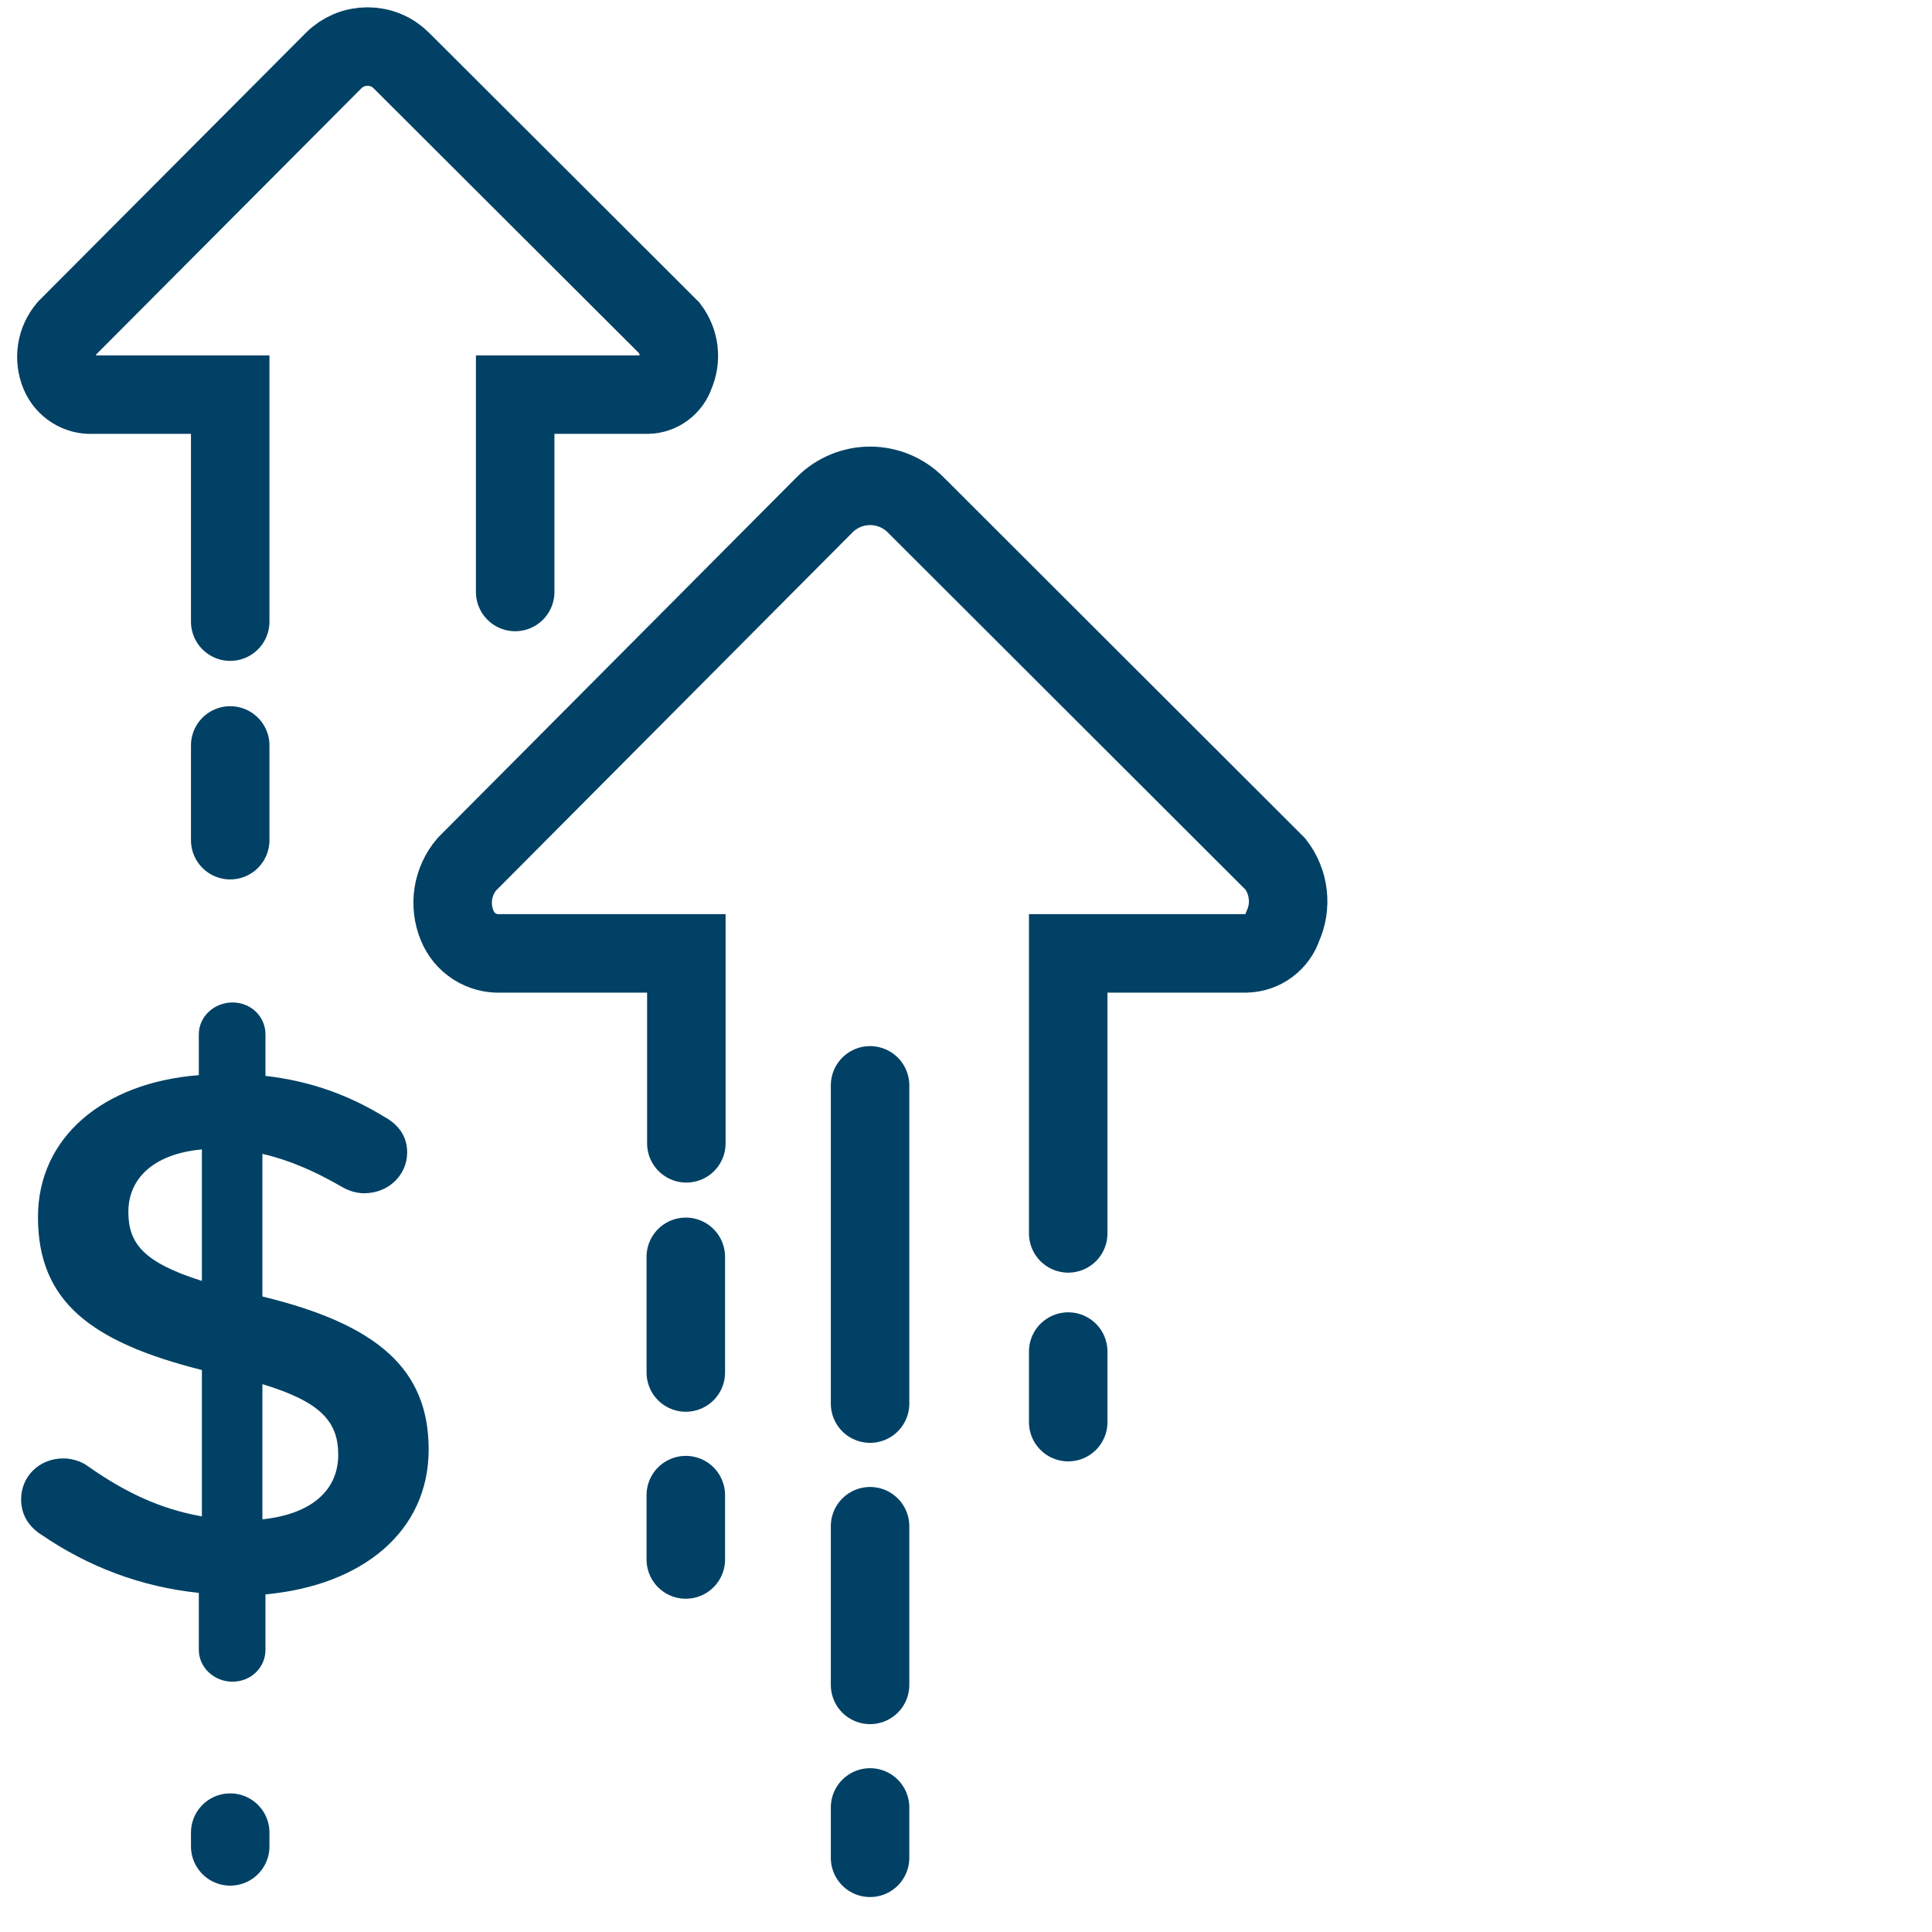
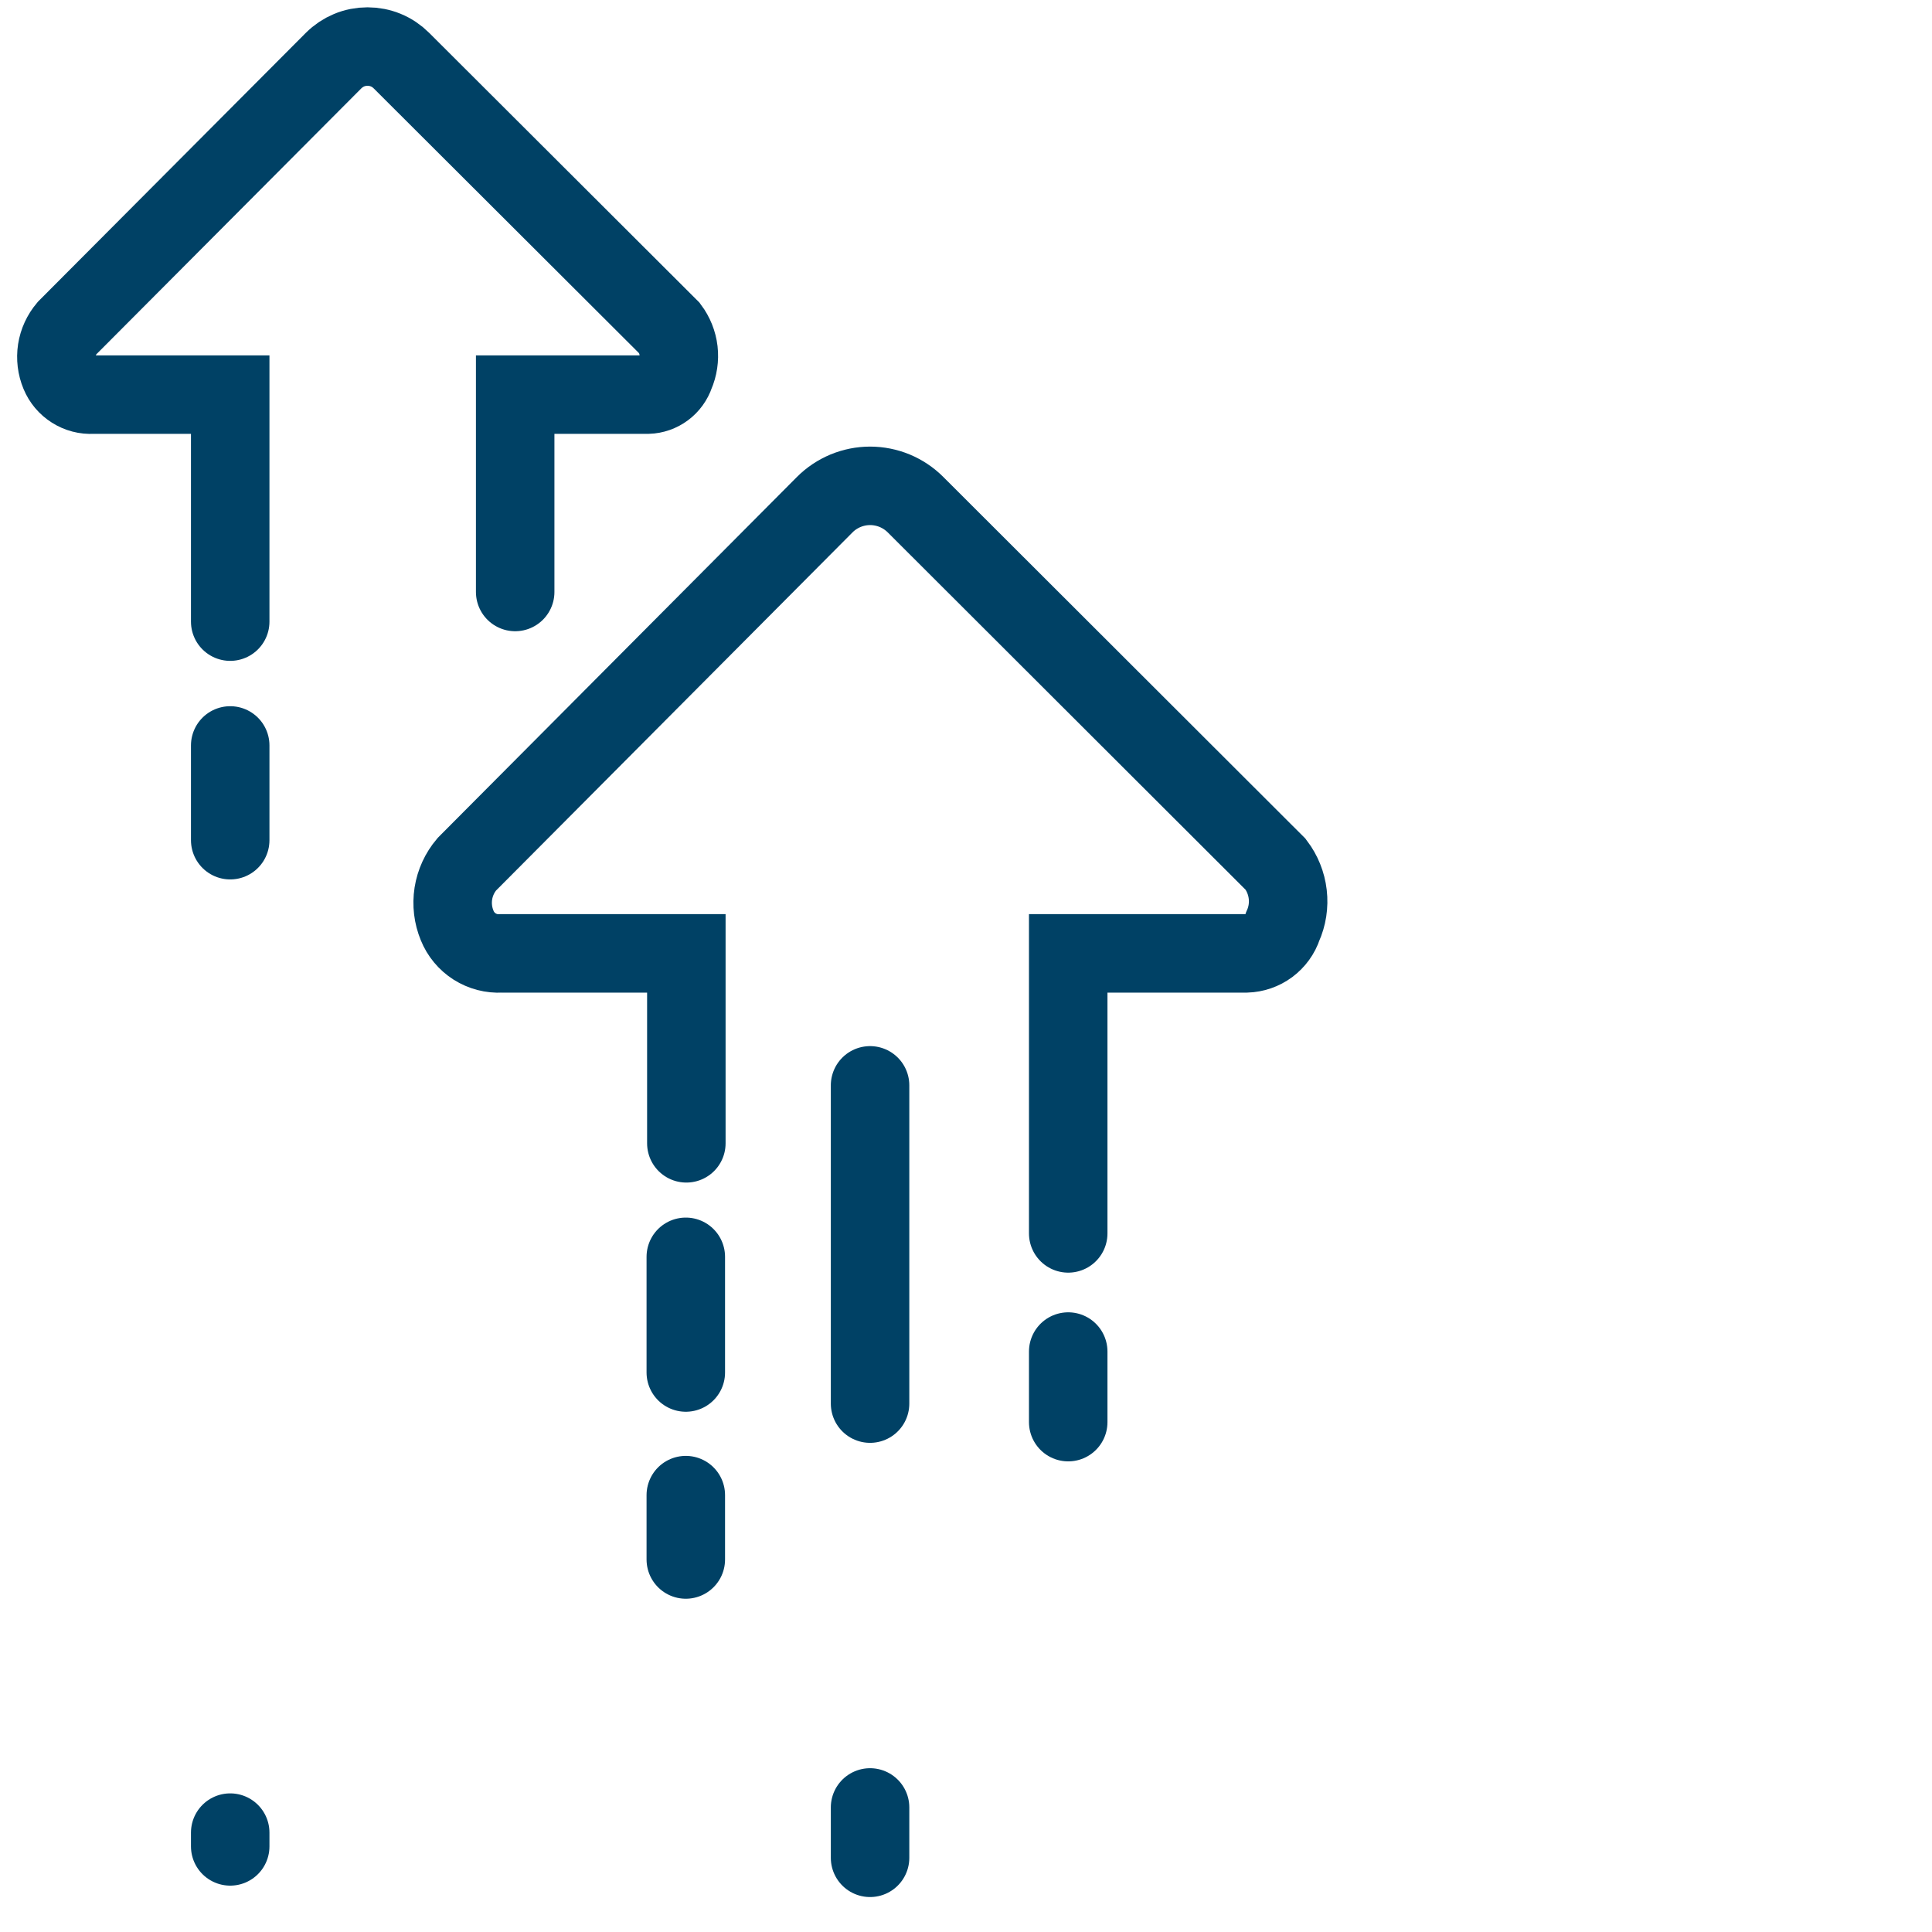
<svg xmlns="http://www.w3.org/2000/svg" width="32" height="32" viewBox="0 0 32 32" fill="none">
  <path d="M3.813 12.347V13.916" stroke="#004165" stroke-width="1.3" stroke-linecap="round" stroke-linejoin="round" />
  <path d="M3.813 30.354V30.582" stroke="#004165" stroke-width="1.3" stroke-linecap="round" stroke-linejoin="round" />
  <path d="M8.533 9.805V6.536H10.731C10.831 6.533 10.928 6.499 11.008 6.439C11.088 6.379 11.148 6.296 11.18 6.201C11.234 6.077 11.254 5.941 11.239 5.807C11.223 5.673 11.172 5.545 11.091 5.437L6.649 1.004C6.575 0.93 6.488 0.871 6.391 0.831C6.295 0.791 6.192 0.771 6.087 0.771C5.983 0.771 5.879 0.791 5.783 0.831C5.687 0.871 5.599 0.93 5.525 1.004L1.108 5.437C1.021 5.54 0.963 5.665 0.942 5.799C0.922 5.932 0.938 6.069 0.99 6.193C1.034 6.3 1.11 6.39 1.207 6.451C1.304 6.513 1.418 6.543 1.533 6.536H3.813V10.296" stroke="#004165" stroke-width="1.3" stroke-linecap="round" />
  <path d="M17.693 22.386V23.555" stroke="#004165" stroke-width="1.3" stroke-linecap="round" stroke-linejoin="round" />
  <path d="M11.359 24.764V25.83" stroke="#004165" stroke-width="1.3" stroke-linecap="round" stroke-linejoin="round" />
  <path d="M11.359 20.817V22.733" stroke="#004165" stroke-width="1.3" stroke-linecap="round" stroke-linejoin="round" />
  <path d="M17.693 20.429V15.791H20.643C20.777 15.787 20.908 15.742 21.016 15.662C21.124 15.581 21.205 15.47 21.247 15.342C21.322 15.176 21.35 14.993 21.329 14.813C21.308 14.632 21.239 14.461 21.129 14.316L15.164 8.359C15.065 8.26 14.948 8.182 14.819 8.128C14.69 8.075 14.551 8.047 14.412 8.047C14.272 8.047 14.134 8.075 14.005 8.128C13.876 8.182 13.758 8.26 13.66 8.359L7.731 14.316C7.614 14.454 7.537 14.622 7.509 14.8C7.481 14.979 7.503 15.162 7.572 15.329C7.63 15.473 7.731 15.594 7.861 15.677C7.992 15.76 8.145 15.8 8.299 15.791H11.368V18.937" stroke="#004165" stroke-width="1.3" stroke-linecap="round" />
  <path d="M14.411 17.977V23.248" stroke="#004165" stroke-width="1.3" stroke-linecap="round" stroke-linejoin="round" />
-   <path d="M14.411 25.279V27.907" stroke="#004165" stroke-width="1.3" stroke-linecap="round" stroke-linejoin="round" />
  <path d="M14.411 29.937V30.771" stroke="#004165" stroke-width="1.3" stroke-linecap="round" stroke-linejoin="round" />
-   <path fill-rule="evenodd" clip-rule="evenodd" d="M3.293 17.133C3.293 16.837 3.547 16.604 3.851 16.604C4.156 16.604 4.397 16.837 4.397 17.133V17.82C5.146 17.906 5.78 18.14 6.364 18.497C6.567 18.607 6.744 18.792 6.744 19.087C6.744 19.469 6.427 19.764 6.034 19.764C5.907 19.764 5.78 19.727 5.653 19.653C5.209 19.395 4.778 19.21 4.346 19.112V21.474C6.275 21.942 7.1 22.692 7.1 24.009C7.1 25.362 6.008 26.26 4.397 26.408V27.325C4.397 27.62 4.156 27.854 3.851 27.854C3.547 27.854 3.293 27.62 3.293 27.325V26.383C2.342 26.285 1.466 25.953 0.692 25.424C0.476 25.288 0.35 25.091 0.35 24.833C0.35 24.451 0.654 24.156 1.047 24.156C1.2 24.156 1.352 24.206 1.466 24.292C2.062 24.71 2.646 24.993 3.344 25.116V22.692C1.492 22.225 0.629 21.548 0.629 20.158C0.629 18.841 1.707 17.931 3.293 17.808V17.133ZM5.602 24.095C5.602 23.554 5.323 23.221 4.346 22.926V25.165C5.158 25.079 5.602 24.686 5.602 24.095ZM3.344 21.216C2.367 20.908 2.126 20.588 2.126 20.071C2.126 19.53 2.532 19.112 3.344 19.038V21.216Z" fill="#004165" />
</svg>